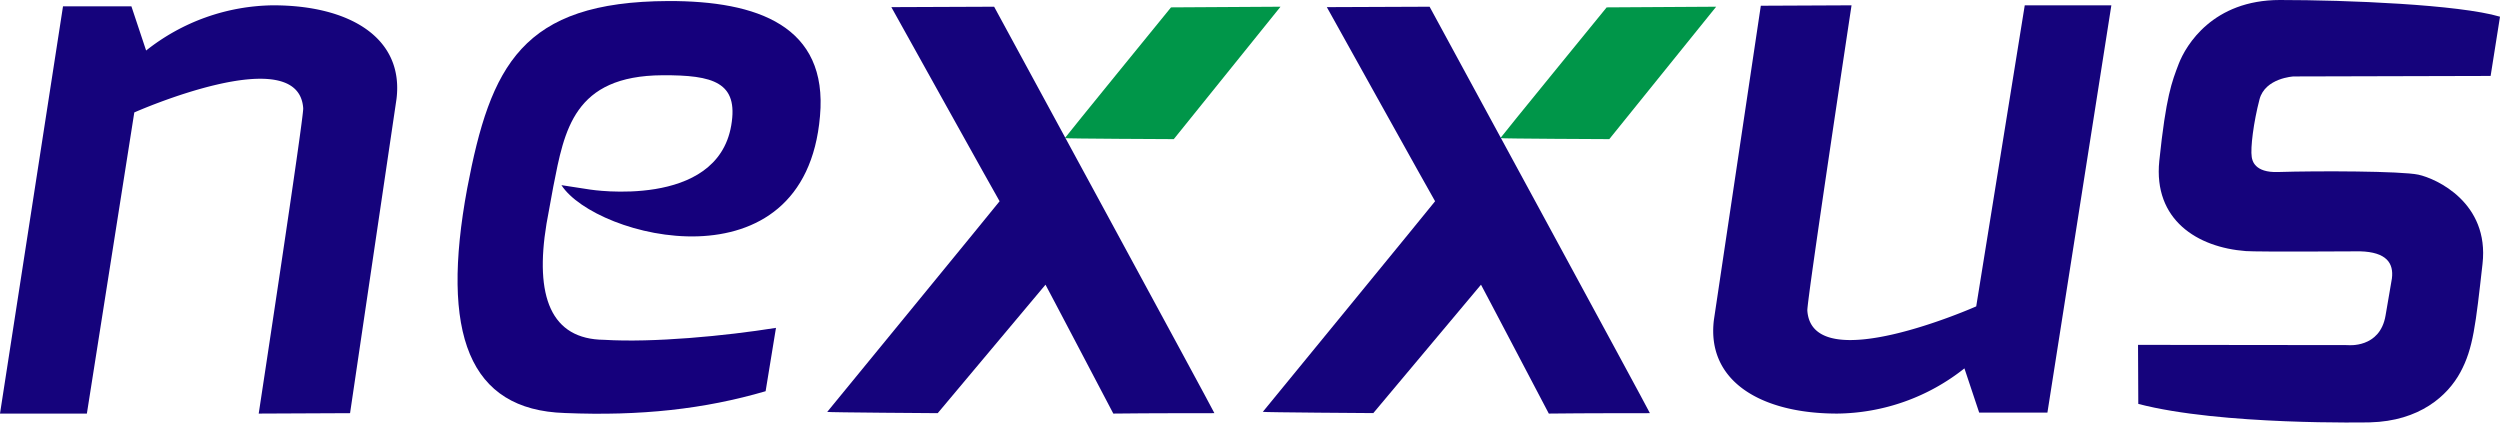
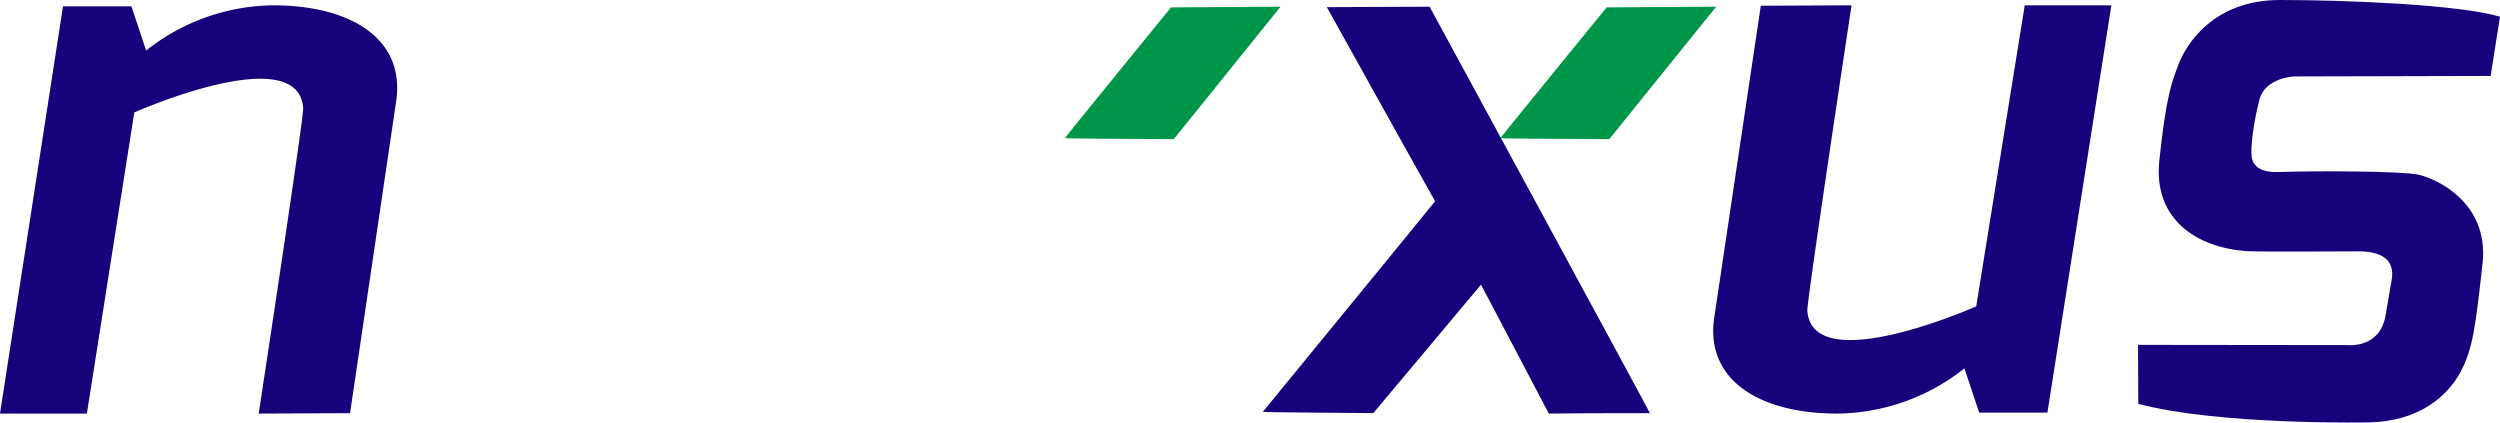
<svg xmlns="http://www.w3.org/2000/svg" viewBox="0 0 837.14 141.48">
  <defs>
    <style>.cls-1{fill:#15037c;}.cls-1,.cls-2{fill-rule:evenodd;}.cls-2{fill:#009649;}.cls-3{fill:#15007c;}</style>
  </defs>
  <g id="Layer_2" data-name="Layer 2">
    <g id="Layer_1-2" data-name="Layer 1">
      <path class="cls-1" d="M20.82,3.24H21m96.22,135.11-30.59.14s15.11-99.15,14.9-102.25c-1.56-23-56.56,1.41-56.56,1.41L29.09,138.49H0L21.1,2.11H44l4.93,14.81A69.59,69.59,0,0,1,91.49,1.78c25.43,0,43.81,10.79,41.28,31.37Z" />
      <path class="cls-1" d="M685.87,137h-.14M589.62,1.92,620,1.78S605,100.92,605.2,104c1.56,23,56.55-1.41,56.55-1.41L678,1.78h29L685.59,138.16H662.74l-4.94-14.81a69.55,69.55,0,0,1-42.61,15.14c-25.43,0-43.81-10.79-41.28-31.38Z" />
      <path class="cls-2" d="M393.05,46.59s-36.47-.15-36.47-.34S392.12,2.47,392.12,2.47l36.67-.22S393.05,46.54,393.05,46.59Z" />
-       <path class="cls-1" d="M350.09,95.33c0-.09,22.71,43.16,22.71,43.16,11.18-.15,33.8-.14,33.85-.14-.11-.54-73.76-136.1-73.76-136.1l-34.42.14s36.15,65,36.25,65S277,137.93,277,137.93c0,.18,37,.42,37,.42Zm-16.22-91,.28.15" />
      <path class="cls-2" d="M538.88,46.59s-36.47-.15-36.47-.34S538,2.47,538,2.47l36.67-.22S538.88,46.54,538.88,46.59Z" />
      <path class="cls-1" d="M495.92,95.33c0-.09,22.71,43.16,22.71,43.16,11.18-.15,33.8-.14,33.85-.14-.11-.54-73.77-136.1-73.77-136.1l-34.41.14s36.15,65,36.25,65-57.69,70.52-57.69,70.52c0,.18,37,.42,37,.42Zm-16.22-91,.28.15" />
-       <path class="cls-3" d="M197.62,63.48S240.05,70.16,244.86,42c2.48-14.44-5.94-16.89-23.05-16.8-29.72.17-32.82,18.4-36.53,37.25L183,74.92c-4,24.32,1.43,38.71,19.29,38.87,16.48,1,40.48-1.28,57.55-4L256.37,131c-20.52,6-41.84,8.35-67.23,7.3C157,137.3,147.4,111.84,156.46,63,164.26,22,174.71.53,223.78.35c29.87-.09,53.52,8.36,50.8,38.52C269.56,97.68,199.42,79.73,188,62Z" />
      <path class="cls-1" d="M837.14,5.59,834,25.43l-66,.17s-9.49.5-11.38,7.64c-2,7.65-3.1,16.35-2.61,19.36.17,1,.81,5.3,8.87,5,13-.41,41.23-.34,46.93.89,6,1.3,23.79,9.37,21.48,29.85s-3.12,28.35-7.4,36.28S810.21,141,793.62,141.43c0,0-50,1.06-77.6-6.18l-.09-19.77,70.2.08s10.81,1.23,12.69-9.92c1.22-7.24,2.12-12.37,2.12-12.37.66-5.12-1.76-8.87-10.66-9.11,0,0-34.27.22-38.23-.08-16.27-1.22-31-10.45-29-30.18,2.28-21.8,4.2-26.45,6.51-32.53C732,15.08,741,0,763.44,0S823.39,1.52,837.14,5.59Z" />
    </g>
  </g>
</svg>